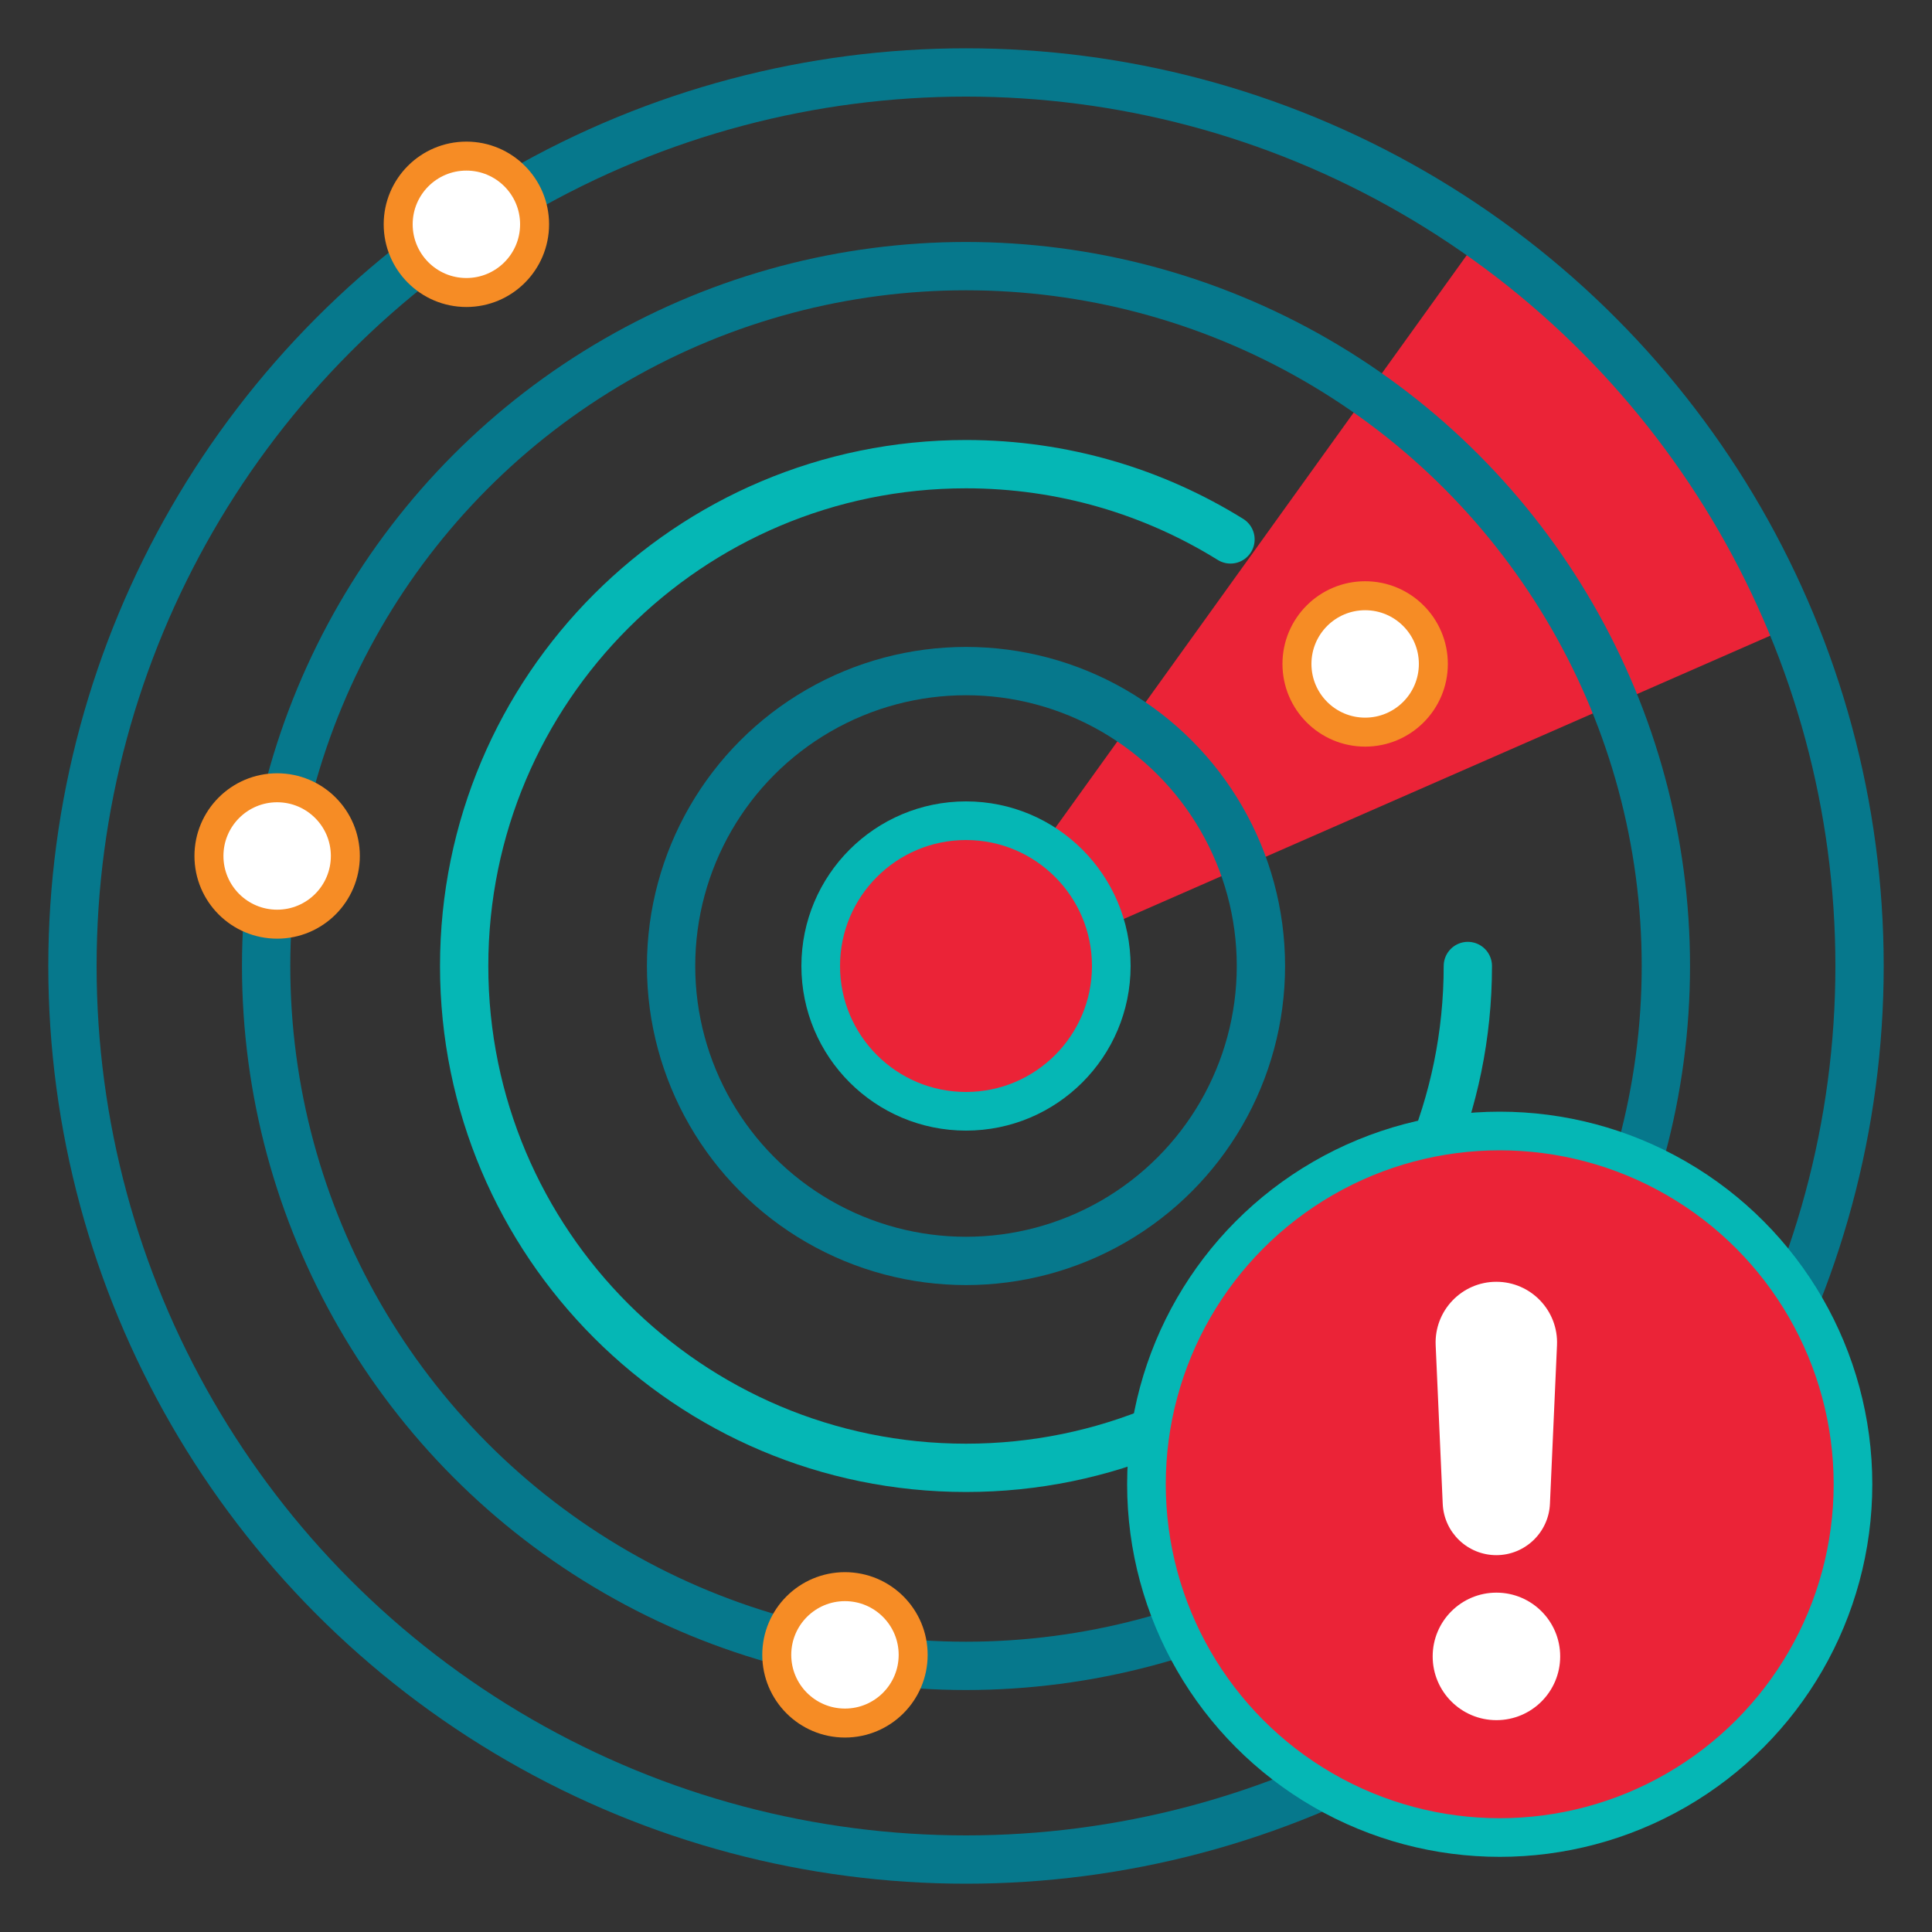
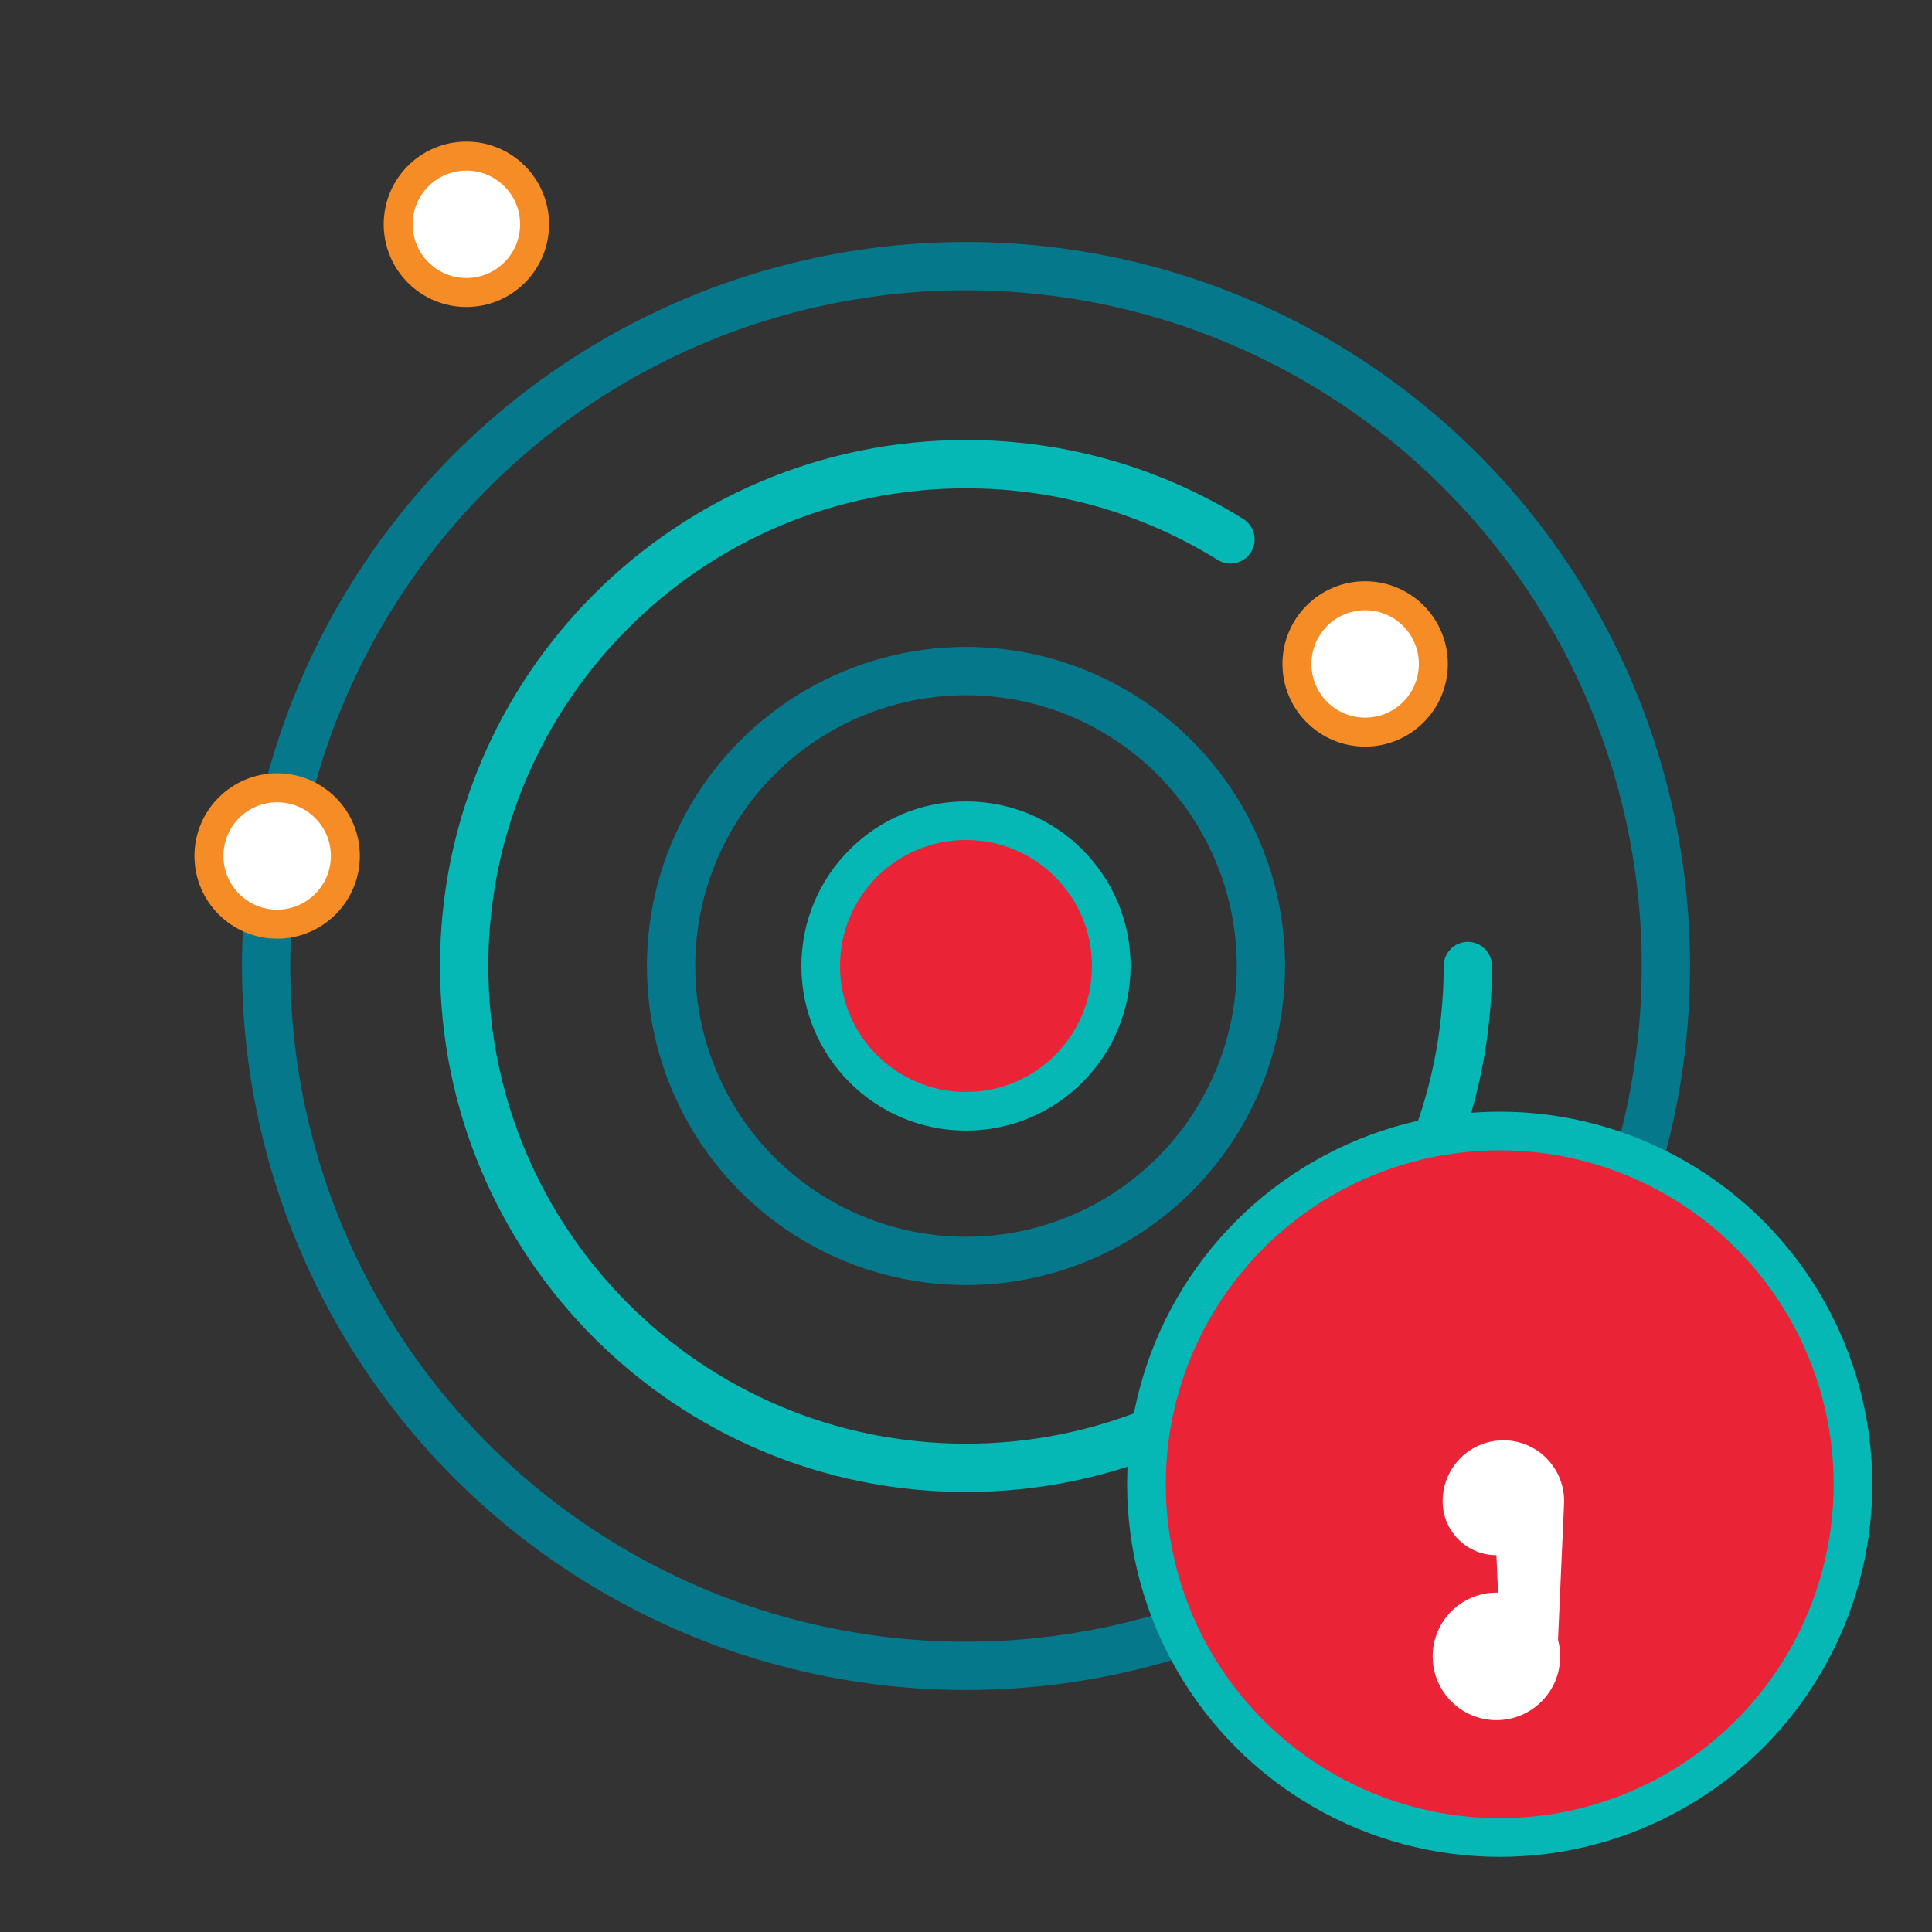
<svg xmlns="http://www.w3.org/2000/svg" version="1.1" viewBox="0 0 200 200">
  <rect x="0" y="0" width="200" height="200" fill="#333333" stroke="none" />
  <defs>
    <style>
      .cls-1 {
        stroke-width: 4px;
      }

      .cls-1, .cls-2, .cls-3, .cls-4 {
        stroke-miterlimit: 10;
      }

      .cls-1, .cls-4 {
        stroke: #05b7b5;
      }

      .cls-1, .cls-5 {
        fill: #eb2337;
      }

      .cls-2 {
        stroke: #f68c25;
        stroke-width: 3px;
      }

      .cls-2, .cls-6 {
        fill: #fff;
      }

      .cls-3 {
        stroke: #06788c;
      }

      .cls-3, .cls-4 {
        fill: none;
        stroke-width: 5px;
      }

      .cls-4 {
        stroke-linecap: round;
      }
    </style>
  </defs>
  <g>
    <g id="Layer_1">
-       <path class="cls-5" d="M185.55,64.8l-78.26,34.29-.46-10.03,46.47-64.68c14.24,10.07,25.53,24.07,32.24,40.41Z" />
-       <circle class="cls-3" cx="100" cy="100" r="92.5" />
      <circle class="cls-3" cx="100" cy="100" r="72.45" />
      <path class="cls-4" d="M151.95,100c0,28.69-23.26,51.95-51.95,51.95s-51.95-23.26-51.95-51.95,23.26-51.95,51.95-51.95c10.05,0,19.43,2.85,27.38,7.79" />
      <circle class="cls-3" cx="100" cy="100" r="30.53" />
      <circle class="cls-1" cx="155.25" cy="153.65" r="36.57" />
      <circle class="cls-1" cx="100" cy="100" r="15.04" />
      <circle class="cls-2" cx="141.32" cy="68.73" r="7.06" />
      <circle class="cls-2" cx="48.28" cy="23.22" r="7.06" />
      <circle class="cls-2" cx="28.69" cy="88.61" r="7.06" />
-       <circle class="cls-2" cx="87.47" cy="171.31" r="7.06" />
      <circle class="cls-6" cx="154.91" cy="171.47" r="6.6" />
-       <path class="cls-6" d="M154.91,160.99h0c-2.98,0-5.43-2.34-5.56-5.32l-.73-16.41c-.16-3.58,2.7-6.57,6.28-6.57h0c3.58,0,6.44,2.99,6.28,6.57l-.73,16.41c-.13,2.97-2.58,5.32-5.56,5.32Z" />
+       <path class="cls-6" d="M154.91,160.99h0c-2.98,0-5.43-2.34-5.56-5.32c-.16-3.58,2.7-6.57,6.28-6.57h0c3.58,0,6.44,2.99,6.28,6.57l-.73,16.41c-.13,2.97-2.58,5.32-5.56,5.32Z" />
    </g>
  </g>
</svg>